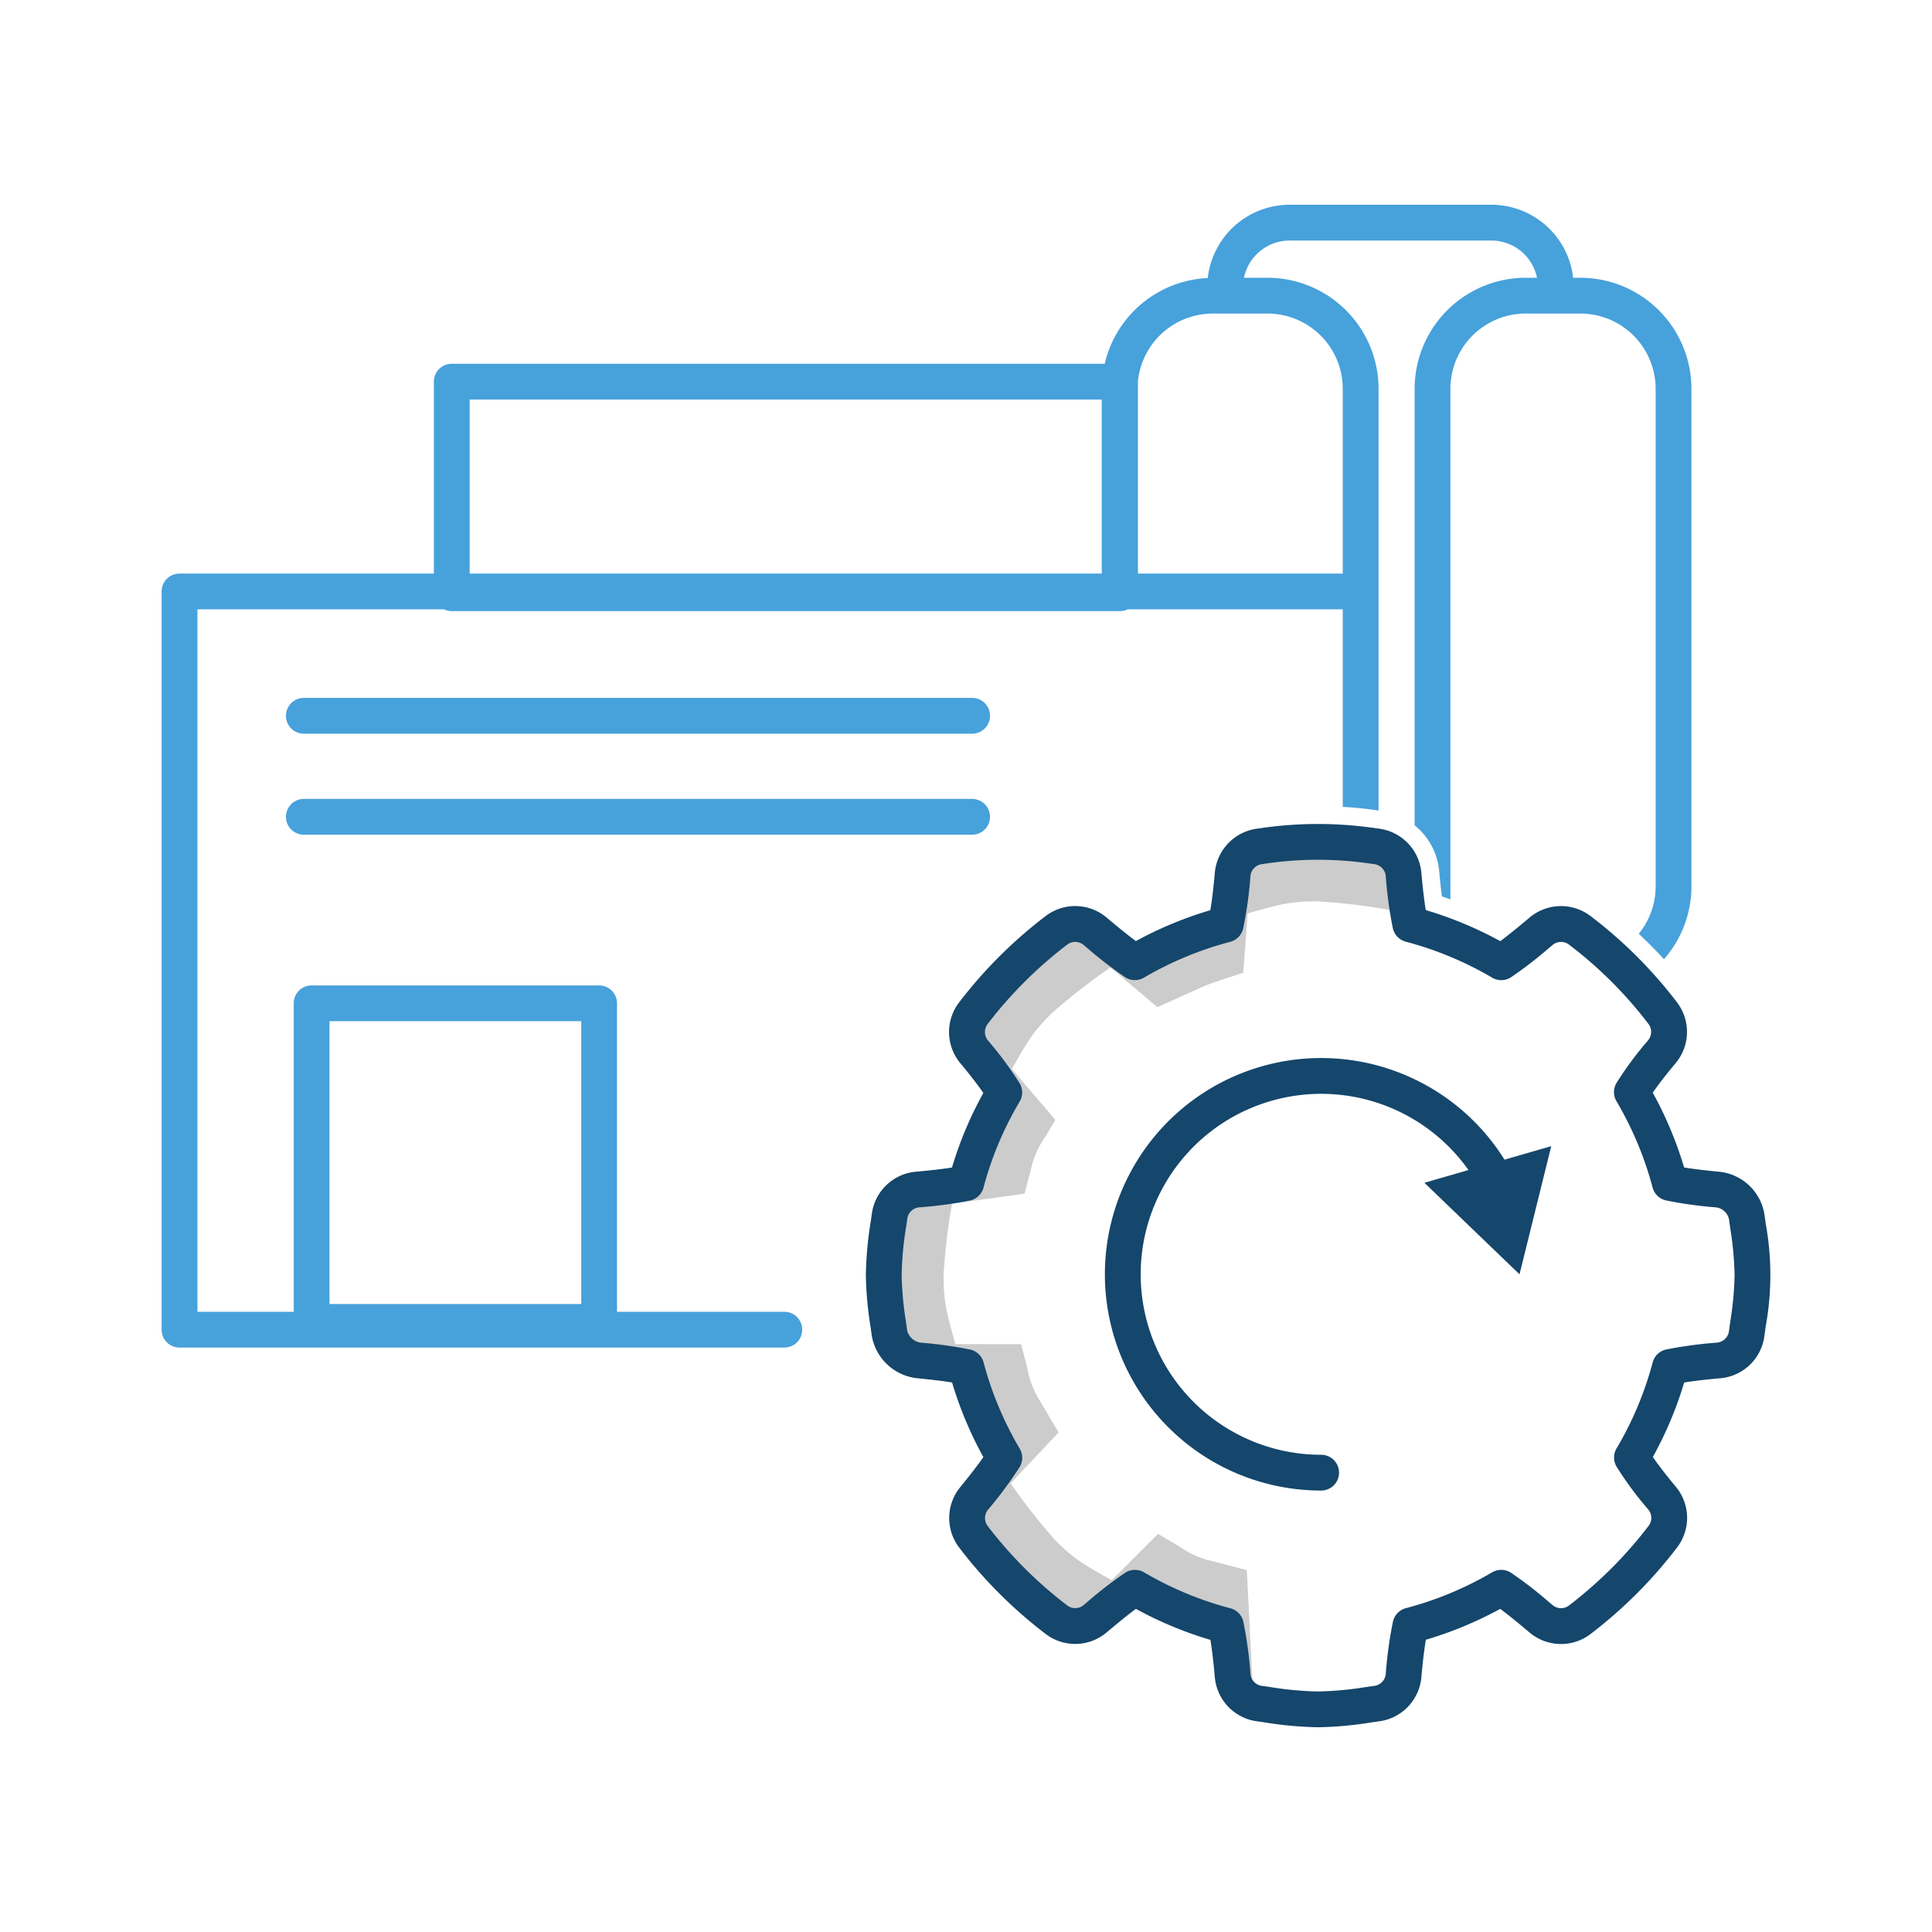
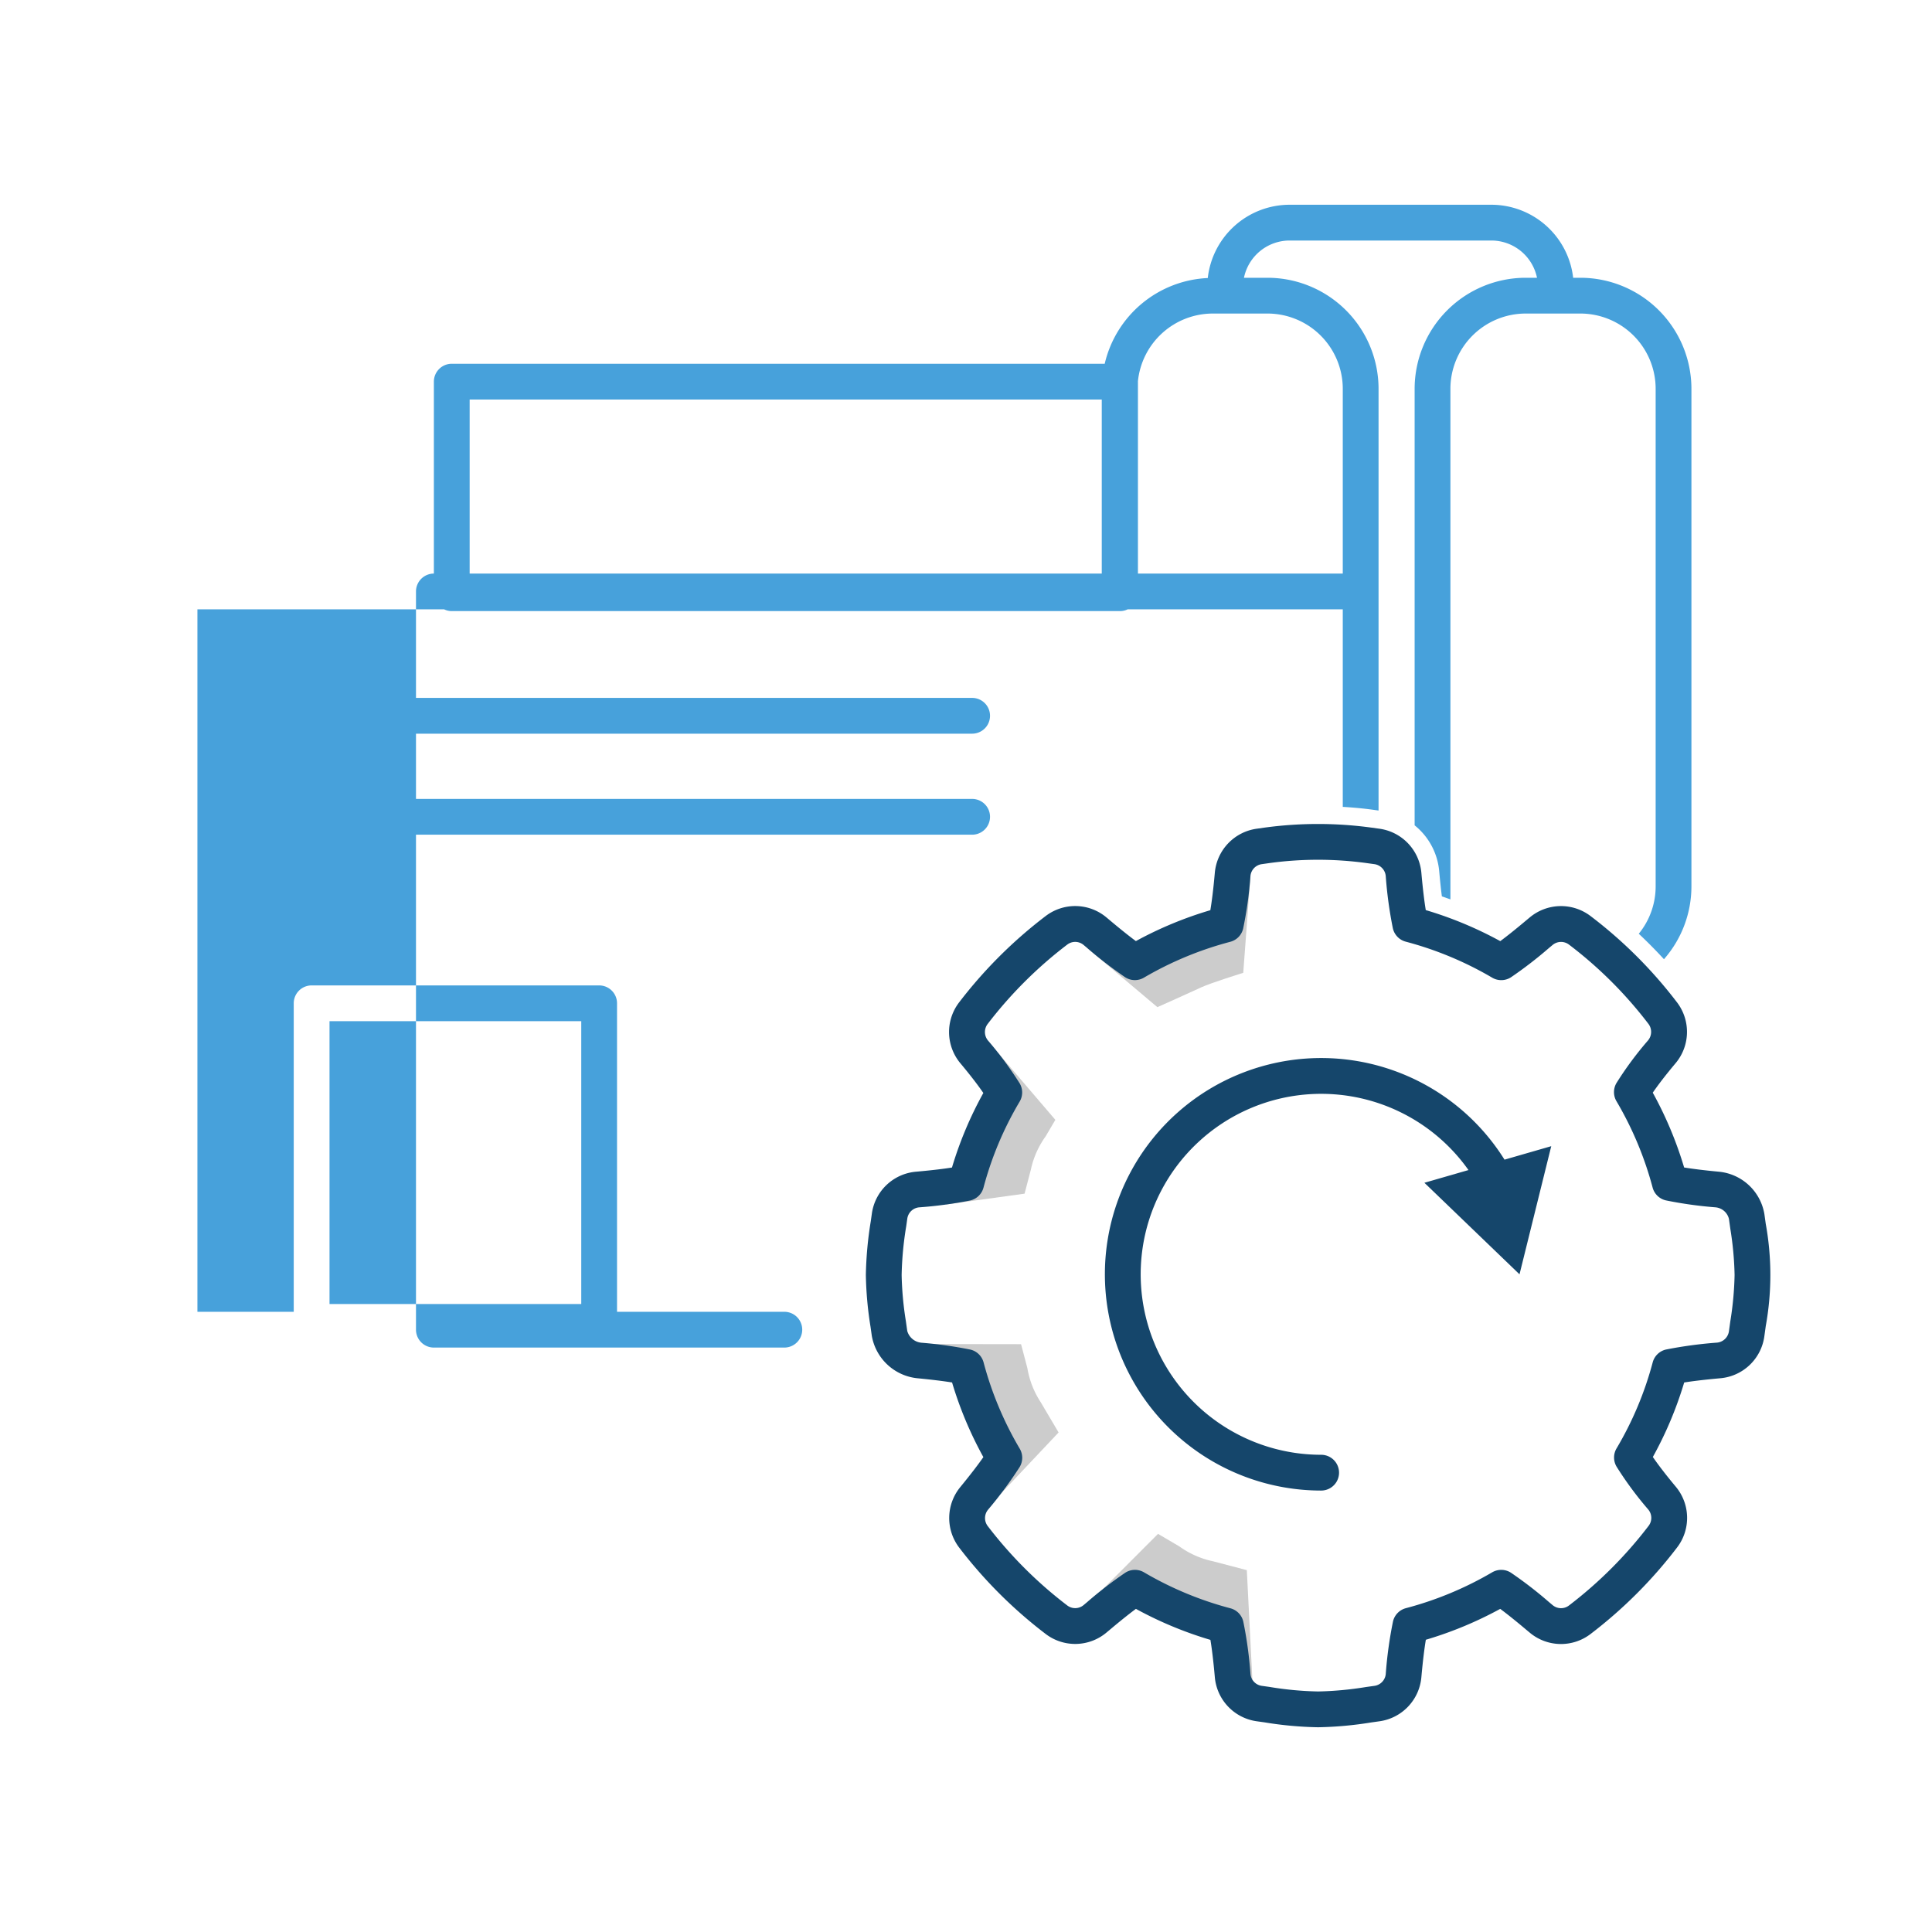
<svg xmlns="http://www.w3.org/2000/svg" id="Line_Icons" data-name="Line Icons" viewBox="0 0 216 216">
  <defs>
    <style>.cls-1{fill:#47a1db;}.cls-2{fill:#ccc;}.cls-3{fill:#15466b;}</style>
  </defs>
  <title>Icon</title>
  <path class="cls-1" d="M108.686,82.026H33.971a2,2,0,0,1,0-4H108.686a2,2,0,1,1,0,4Z" />
  <path class="cls-1" d="M108.686,93.32H33.971a2,2,0,1,1,0-4H108.686a2,2,0,0,1,0,4Z" />
-   <path class="cls-1" d="M87.69,146.66H68.985V112.17a2,2,0,0,0-2-2H34.84a2,2,0,0,0-2,2v34.489H22.071V68.125H49.656a1.98,1.98,0,0,0,.852.197h74.715a1.98,1.98,0,0,0,.852-.197h24.049V90.21c1.213.07,2.405.182,3.542.346l.458.063V43.466a12.425,12.425,0,0,0-12.411-12.411h-2.637a5.214,5.214,0,0,1,5.101-4.164h22.561a5.214,5.214,0,0,1,5.101,4.164h-1.27a12.425,12.425,0,0,0-12.411,12.411V92.274a7.424,7.424,0,0,1,2.748,5.145c.102,1.145.202,2.063.297,2.798.32.105.637.222.955.334V43.466a8.421,8.421,0,0,1,8.411-8.411h6.124a8.421,8.421,0,0,1,8.411,8.411V99.094a8.368,8.368,0,0,1-1.888,5.3q1.463,1.373,2.817,2.847a12.347,12.347,0,0,0,3.071-8.147V43.466a12.425,12.425,0,0,0-12.411-12.411h-.812a9.216,9.216,0,0,0-9.143-8.164H144.177A9.217,9.217,0,0,0,135.03,31.084a12.417,12.417,0,0,0-11.522,9.585H50.508a2,2,0,0,0-2,2v21.457H20.071a2,2,0,0,0-2,2v82.534a2,2,0,0,0,2,2H87.69a2,2,0,0,0,0-4ZM135.589,35.055h6.124a8.421,8.421,0,0,1,8.411,8.411V64.125H127.223v-21.457c0-.01-.003-.02-.003-.03A8.422,8.422,0,0,1,135.589,35.055ZM52.508,44.668h70.67v19.457H52.508ZM64.985,145.791H36.84V114.17H64.985Z" />
+   <path class="cls-1" d="M87.69,146.66H68.985V112.17a2,2,0,0,0-2-2H34.84a2,2,0,0,0-2,2v34.489H22.071V68.125H49.656a1.98,1.98,0,0,0,.852.197h74.715a1.98,1.98,0,0,0,.852-.197h24.049V90.21c1.213.07,2.405.182,3.542.346l.458.063V43.466a12.425,12.425,0,0,0-12.411-12.411h-2.637a5.214,5.214,0,0,1,5.101-4.164h22.561a5.214,5.214,0,0,1,5.101,4.164h-1.27a12.425,12.425,0,0,0-12.411,12.411V92.274a7.424,7.424,0,0,1,2.748,5.145c.102,1.145.202,2.063.297,2.798.32.105.637.222.955.334V43.466a8.421,8.421,0,0,1,8.411-8.411h6.124a8.421,8.421,0,0,1,8.411,8.411V99.094a8.368,8.368,0,0,1-1.888,5.3q1.463,1.373,2.817,2.847a12.347,12.347,0,0,0,3.071-8.147V43.466a12.425,12.425,0,0,0-12.411-12.411h-.812a9.216,9.216,0,0,0-9.143-8.164H144.177A9.217,9.217,0,0,0,135.03,31.084a12.417,12.417,0,0,0-11.522,9.585H50.508a2,2,0,0,0-2,2v21.457a2,2,0,0,0-2,2v82.534a2,2,0,0,0,2,2H87.69a2,2,0,0,0,0-4ZM135.589,35.055h6.124a8.421,8.421,0,0,1,8.411,8.411V64.125H127.223v-21.457c0-.01-.003-.02-.003-.03A8.422,8.422,0,0,1,135.589,35.055ZM52.508,44.668h70.67v19.457H52.508ZM64.985,145.791H36.84V114.17H64.985Z" />
  <path class="cls-2" d="M111.873,167.02l-2.042-9.033-5.377-7.72,9.702.015.705,2.672a9.914,9.914,0,0,0,1.491,3.812l2,3.384Z" />
-   <path class="cls-2" d="M101.085,150.94a34.937,34.937,0,0,1-1.275-8.471,38.204,38.204,0,0,1,1.33-8.378l5.48-.479a66.113,66.113,0,0,0-1.123,8.936c0,3.023.277,4.014,1.31,7.696l.238.854Z" />
  <path class="cls-2" d="M132.621,179.636l-9.353-1.938,6.201-6.21,2.382,1.401a9.91,9.91,0,0,0,3.745,1.659l3.8.996.619,12.239Z" />
-   <path class="cls-2" d="M120.539,181.589c-3.438-1.955-4.14-2.174-7.039-5.099a31.712,31.712,0,0,1-4.6-6.651l3.485-4.889a66.133,66.133,0,0,0,5.49,7.138c2.125,2.145,3.016,2.652,6.333,4.538l.785.447Z" />
  <path class="cls-2" d="M129.396,112.6l-7.824-6.597,10.662-.677,7.569-7.376-.807,10.813s-3.636,1.129-4.656,1.607C133.087,110.958,129.396,112.6,129.396,112.6Z" />
-   <path class="cls-2" d="M138.749,102.324l.635-6.201a40.273,40.273,0,0,1,8.369-1.05,51.951,51.951,0,0,1,8.203.776l.28,6.049a66.113,66.113,0,0,0-8.936-1.123c-3.02,0-4.008.276-7.685,1.307Z" />
  <path class="cls-2" d="M105.756,134.665l3.96-7.639,1.883-9.296,6.391,7.47-1.085,1.844a9.91,9.91,0,0,0-1.659,3.745l-.698,2.664Z" />
-   <path class="cls-2" d="M112.645,120.363l-3.856-4.728a39.707,39.707,0,0,1,5.321-6.983,45.502,45.502,0,0,1,6.041-4.933l4.617,4.035a66.134,66.134,0,0,0-7.138,5.49c-2.145,2.125-2.651,3.017-4.537,6.332Z" />
  <path class="cls-3" d="M147.367,193.109a40.921,40.921,0,0,1-6.019-.551l-.83-.116a5.459,5.459,0,0,1-4.7-4.946c-.17-1.927-.343-3.253-.492-4.156a42.468,42.468,0,0,1-8.33-3.467c-.661.49-1.594,1.223-2.892,2.315l-.38.318a5.442,5.442,0,0,1-6.839.156,51.139,51.139,0,0,1-9.63-9.616,5.456,5.456,0,0,1,.118-6.803c1.236-1.507,2.043-2.582,2.569-3.336a42.255,42.255,0,0,1-3.5-8.345c-.965-.156-2.24-.312-3.81-.465a5.765,5.765,0,0,1-5.163-4.748l-.145-1.026a40.405,40.405,0,0,1-.52-5.779,41.409,41.409,0,0,1,.553-6.025l.116-.825a5.454,5.454,0,0,1,4.935-4.696c1.863-.165,3.146-.327,4.024-.467a41.86,41.86,0,0,1,3.507-8.334c-.532-.775-1.339-1.852-2.552-3.304a5.447,5.447,0,0,1-.147-6.838,51.307,51.307,0,0,1,9.65-9.628,5.439,5.439,0,0,1,6.82.148l.436.366c1.269,1.066,2.188,1.787,2.847,2.274a42.453,42.453,0,0,1,8.324-3.454c.154-.914.331-2.245.5-4.164a5.459,5.459,0,0,1,4.696-4.946l.82-.117a44.262,44.262,0,0,1,12.045.001l.834.115a5.46,5.46,0,0,1,4.7,4.941c.172,1.931.343,3.256.491,4.159a42.47,42.47,0,0,1,8.329,3.47c.663-.491,1.592-1.221,2.878-2.303l.405-.337a5.454,5.454,0,0,1,6.827-.152,50.616,50.616,0,0,1,9.641,9.625,5.444,5.444,0,0,1-.174,6.843c-1.194,1.423-1.995,2.491-2.528,3.267a42.351,42.351,0,0,1,3.507,8.363c.847.139,2.084.302,3.88.472a5.705,5.705,0,0,1,5.093,4.739l.146,1.049.006.042a32.001,32.001,0,0,1,.003,11.416l-.156,1.128a5.446,5.446,0,0,1-4.937,4.719c-1.87.168-3.153.332-4.029.472a41.943,41.943,0,0,1-3.504,8.329c.532.776,1.338,1.854,2.549,3.304a5.439,5.439,0,0,1,.146,6.834,51.253,51.253,0,0,1-9.64,9.639,5.438,5.438,0,0,1-6.832-.149l-.425-.354c-1.281-1.079-2.204-1.805-2.862-2.292a42.464,42.464,0,0,1-8.315,3.453c-.152.914-.327,2.248-.499,4.177a5.458,5.458,0,0,1-4.694,4.939l-.938.132A40.995,40.995,0,0,1,147.367,193.109Zm-20.481-17.597a1.994,1.994,0,0,1,1.011.274,38.429,38.429,0,0,0,9.664,4.023,2,2,0,0,1,1.439,1.479,45.399,45.399,0,0,1,.803,5.855,1.476,1.476,0,0,0,1.27,1.337l.838.117a37.207,37.207,0,0,0,5.456.511,37.732,37.732,0,0,0,5.353-.496l.942-.132a1.474,1.474,0,0,0,1.268-1.333,46.12,46.12,0,0,1,.81-5.871,2.002,2.002,0,0,1,1.44-1.48,38.439,38.439,0,0,0,9.651-4.011,2.004,2.004,0,0,1,2.091.044,45.166,45.166,0,0,1,4.24,3.271l.418.35a1.459,1.459,0,0,0,1.836.043,47.318,47.318,0,0,0,8.895-8.893,1.464,1.464,0,0,0-.038-1.839,38.904,38.904,0,0,1-3.541-4.792,1.999,1.999,0,0,1,.001-2.036,37.943,37.943,0,0,0,4.04-9.616,2.001,2.001,0,0,1,1.49-1.439,47.539,47.539,0,0,1,5.705-.771,1.485,1.485,0,0,0,1.33-1.275l.152-1.099a36.73,36.73,0,0,0,.479-5.188,36.417,36.417,0,0,0-.476-5.157l-.006-.046-.148-1.06a1.7,1.7,0,0,0-1.504-1.301,45.672,45.672,0,0,1-5.552-.777,2.001,2.001,0,0,1-1.479-1.436,38.381,38.381,0,0,0-4.042-9.653,1.999,1.999,0,0,1,.004-2.035,38.29,38.29,0,0,1,3.526-4.76,1.487,1.487,0,0,0,.047-1.847,46.597,46.597,0,0,0-8.88-8.862,1.471,1.471,0,0,0-1.845.046l-.396.329a45.84,45.84,0,0,1-4.253,3.278,2.001,2.001,0,0,1-2.091.044,38.522,38.522,0,0,0-9.667-4.028,2.001,2.001,0,0,1-1.441-1.482,46.484,46.484,0,0,1-.798-5.852,1.474,1.474,0,0,0-1.271-1.333l-.841-.116a40.097,40.097,0,0,0-10.921-.001l-.821.117a1.476,1.476,0,0,0-1.273,1.337,44.502,44.502,0,0,1-.815,5.869,2,2,0,0,1-1.439,1.475,38.502,38.502,0,0,0-9.658,4.01,1.997,1.997,0,0,1-2.092-.045,46.258,46.258,0,0,1-4.226-3.255l-.427-.359a1.46,1.46,0,0,0-1.826-.037,47.289,47.289,0,0,0-8.902,8.88,1.485,1.485,0,0,0,.041,1.841,39.4,39.4,0,0,1,3.542,4.788,1.999,1.999,0,0,1,.001,2.04,37.831,37.831,0,0,0-4.044,9.621,1.999,1.999,0,0,1-1.491,1.439,46.74,46.74,0,0,1-5.7.766,1.471,1.471,0,0,0-1.329,1.267l-.118.836a37.612,37.612,0,0,0-.513,5.46,36.834,36.834,0,0,0,.472,5.158l.156,1.102a1.817,1.817,0,0,0,1.584,1.312,46.22,46.22,0,0,1,5.469.767,2,2,0,0,1,1.481,1.438,38.227,38.227,0,0,0,4.042,9.644,2,2,0,0,1-.01,2.048,44.834,44.834,0,0,1-3.534,4.771,1.471,1.471,0,0,0-.031,1.836,47.142,47.142,0,0,0,8.879,8.864,1.466,1.466,0,0,0,1.844-.043l.373-.313a45.486,45.486,0,0,1,4.276-3.298A1.993,1.993,0,0,1,126.885,175.512Z" />
  <path class="cls-3" d="M168.207,129.651A24.178,24.178,0,1,0,147.707,166.646a2,2,0,0,0,0-4,20.177,20.177,0,1,1,16.471-31.832l-4.928,1.422,10.634,10.233,3.547-14.325Z" />
</svg>